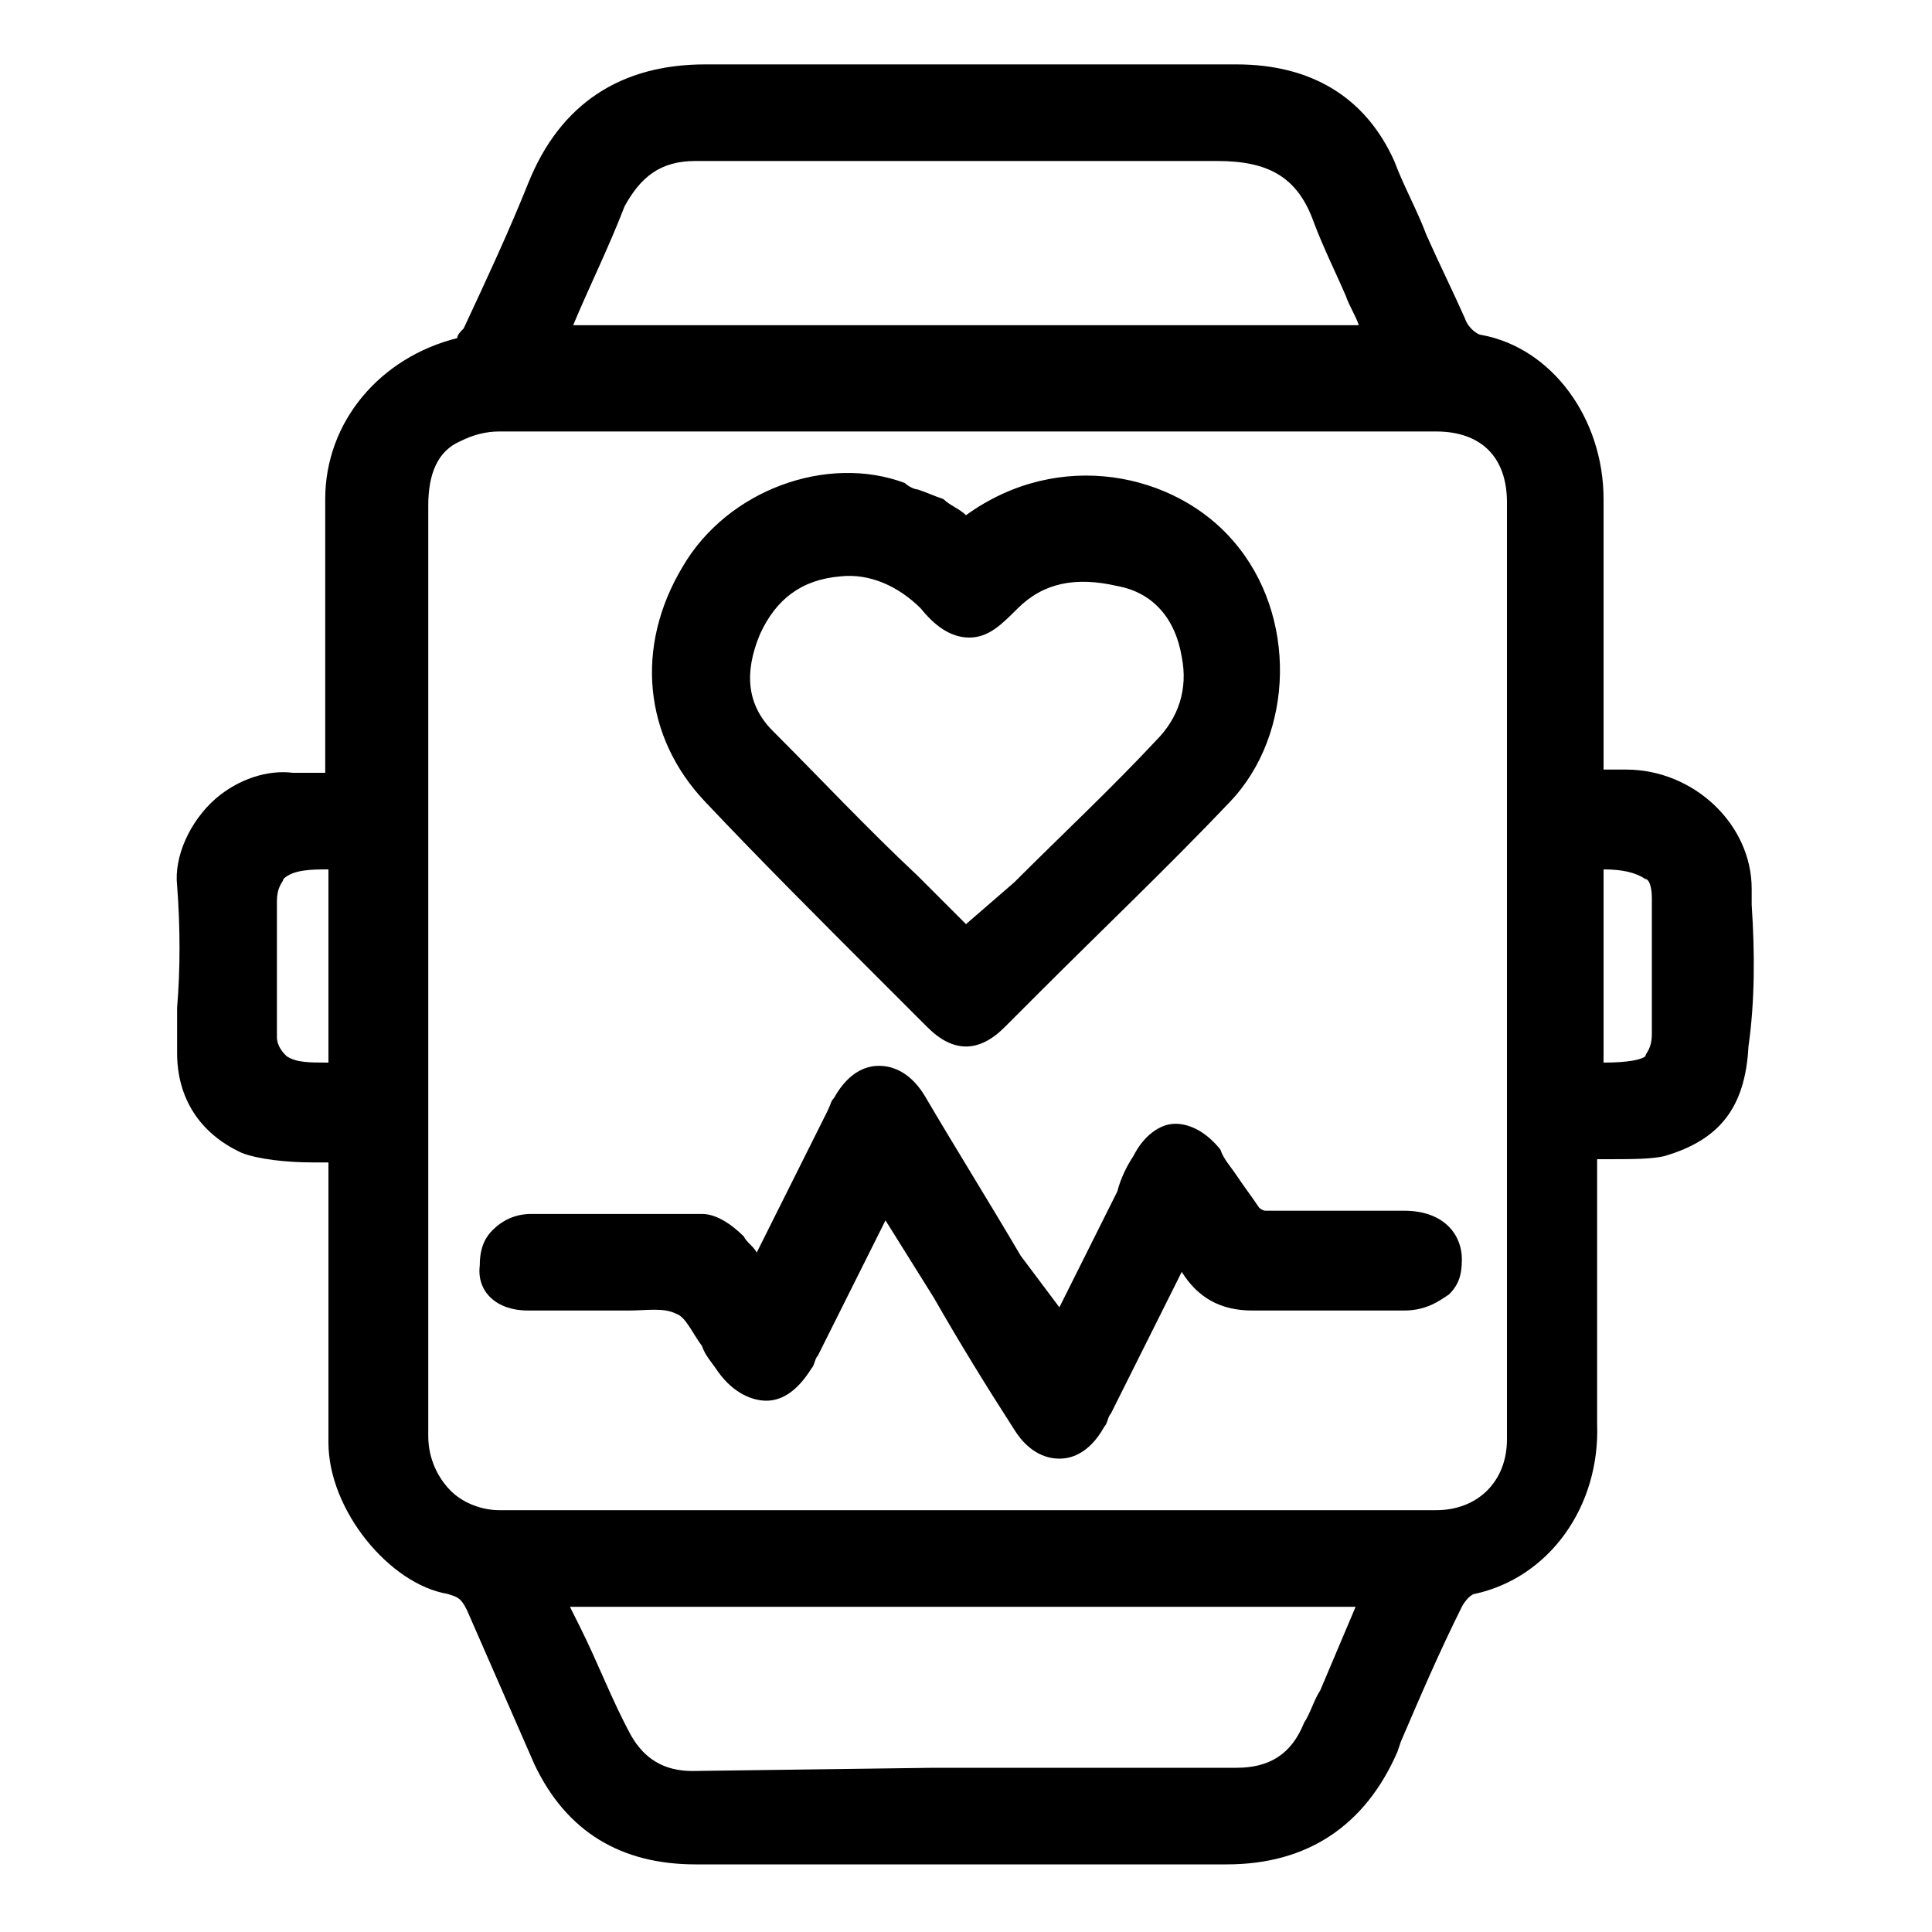
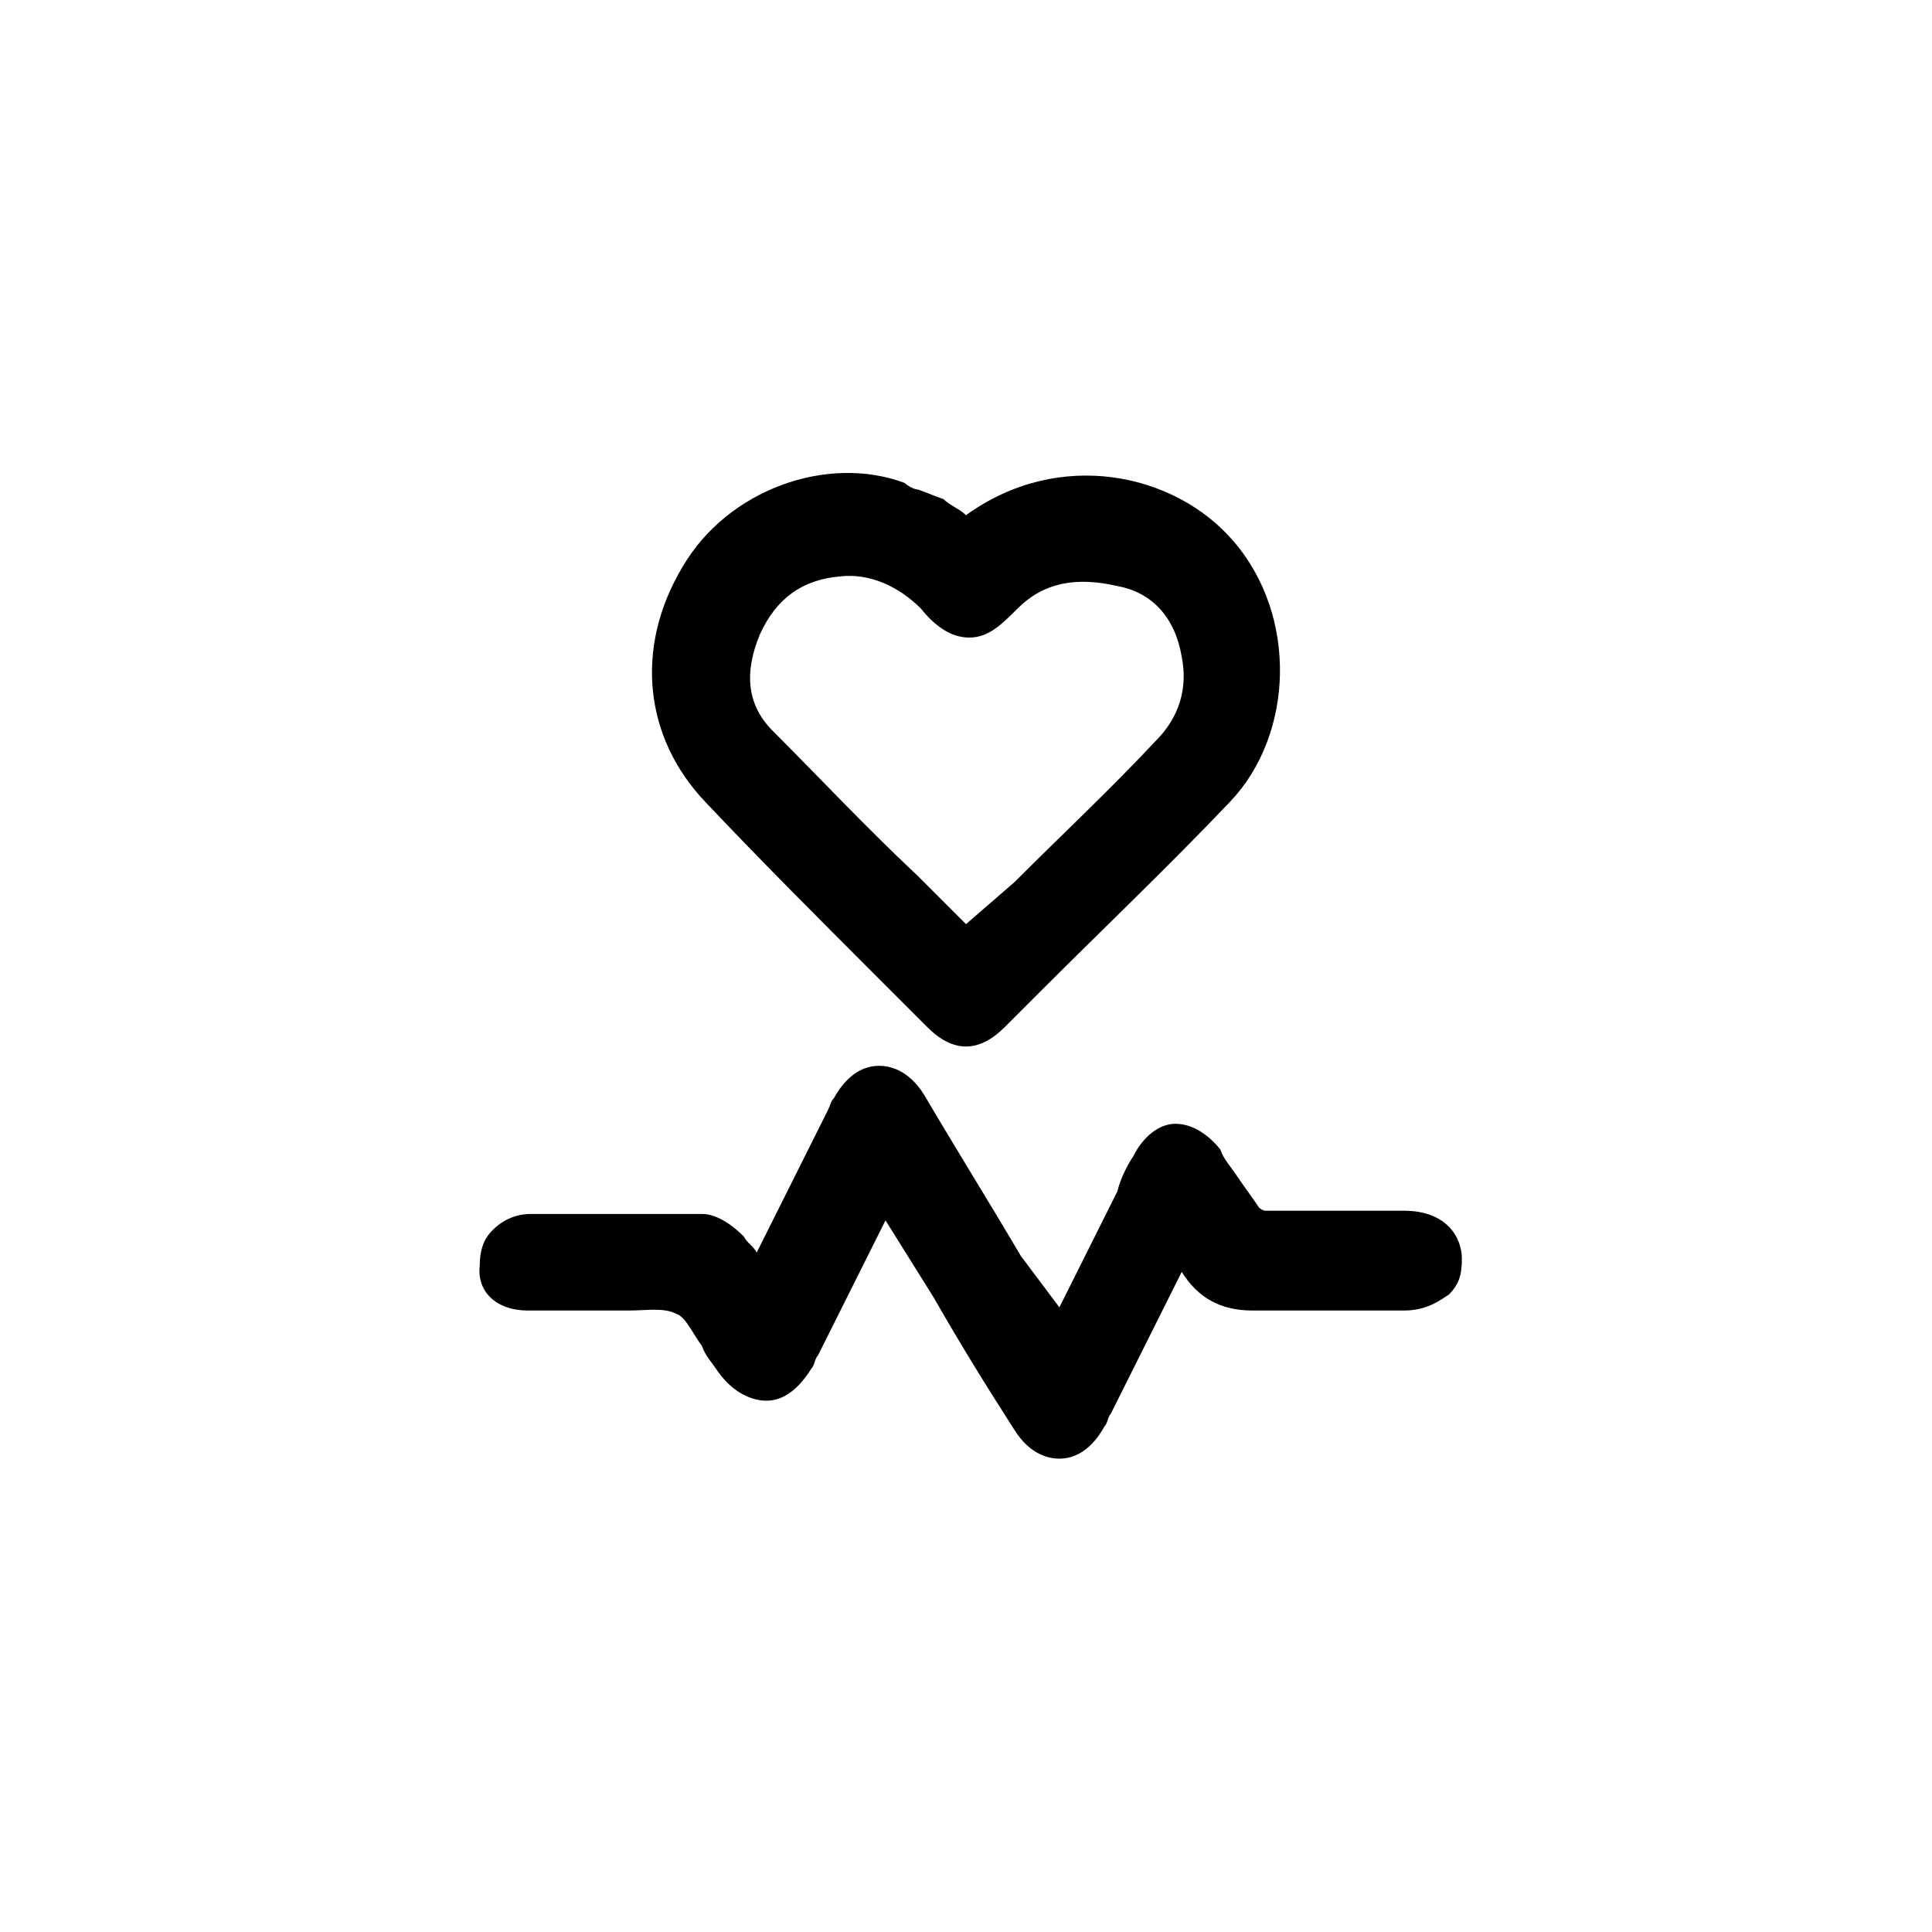
<svg xmlns="http://www.w3.org/2000/svg" version="1.1" id="Layer_1" x="0px" y="0px" viewBox="0 0 60 60" style="enable-background:new 0 0 60 60;" xml:space="preserve">
  <g>
-     <path d="M54.4,28.1l0-0.5c0-2-1.8-3.7-3.9-3.7c-0.2,0-0.4,0-0.7,0l0-2.4c0-2,0-4,0-6c0-2.5-1.6-4.7-3.8-5.1c-0.1,0-0.4-0.2-0.5-0.5 c-0.4-0.9-0.8-1.7-1.2-2.6c-0.3-0.8-0.7-1.5-1-2.3C42.4,3,40.7,2,38.4,2c-2.1,0-4.3,0-6.4,0c-3.4,0-6.7,0-10.1,0 c-2.6,0-4.5,1.2-5.5,3.7c-0.6,1.5-1.3,3-2,4.5c-0.1,0.1-0.2,0.2-0.2,0.3c-2.4,0.6-4.1,2.6-4.1,5c0,1.6,0,3.3,0,4.9l0,3.6 c-0.4,0-0.9,0-1,0c-0.8-0.1-1.7,0.2-2.4,0.8c-0.8,0.7-1.3,1.8-1.2,2.7c0.1,1.3,0.1,2.6,0,3.8c0,0.5,0,1,0,1.4c0,1.4,0.7,2.5,2,3.1 C8,36,8.9,36.1,9.7,36.1c0.2,0,0.3,0,0.5,0l0,2.3c0,2.1,0,4.3,0,6.4c0,2.1,1.9,4.4,3.7,4.7c0.3,0.1,0.4,0.1,0.6,0.5 c0.7,1.6,1.4,3.2,2.1,4.8c1,2.1,2.7,3.1,5,3.1l4.7,0c4,0,7.9,0,11.8,0c0,0,0,0,0,0c2.5,0,4.3-1.2,5.3-3.5l0.1-0.3 c0.6-1.4,1.2-2.8,1.9-4.2c0.1-0.2,0.3-0.4,0.4-0.4c2.3-0.5,3.9-2.7,3.8-5.3c0-1.3,0-2.5,0-3.8l0-4.4c0.1,0,0.1,0,0.2,0 c0.9,0,1.5,0,1.9-0.1c1.7-0.5,2.5-1.5,2.6-3.4C54.5,31.1,54.5,29.6,54.4,28.1z M51.3,27.9v4.2c0,0.5-0.2,0.6-0.2,0.7 C51,32.9,50.6,33,49.8,33v-6c0.6,0,1,0.1,1.3,0.3C51.2,27.3,51.3,27.5,51.3,27.9z M21.6,5C21.6,5,21.6,5,21.6,5l1.6,0 c4.8,0,9.8,0,14.6,0c1.6,0,2.5,0.5,3,1.9c0.3,0.8,0.7,1.6,1,2.3c0.1,0.3,0.3,0.6,0.4,0.9H17.8c0.5-1.2,1.1-2.4,1.6-3.7 C19.9,5.5,20.5,5,21.6,5z M13.3,30l0-3.8c0-3.5,0-7,0-10.5c0-1,0.3-1.7,1-2c0.4-0.2,0.8-0.3,1.2-0.3c4.9,0,10.4,0,16.1,0 c4.3,0,8.6,0,13,0c1.4,0,2.2,0.8,2.2,2.2c0,9.2,0,18.7,0,29.1c0,1.3-0.9,2.2-2.2,2.2l-11.5,0c-5.9,0-11.7,0-17.6,0 c-0.5,0-1.1-0.2-1.5-0.6c-0.4-0.4-0.7-1-0.7-1.7c0-3.5,0-6.9,0-10.4L13.3,30z M21.5,55c-0.9,0-1.5-0.4-1.9-1.1 c-0.6-1.1-1-2.2-1.6-3.4c-0.1-0.2-0.2-0.4-0.3-0.6h24.4L41,52.5c-0.2,0.3-0.3,0.7-0.5,1c-0.4,1-1.1,1.4-2.1,1.4c-3.1,0-6.3,0-9.4,0 L21.5,55C21.5,55,21.5,55,21.5,55z M10.2,27v6c-0.6,0-1,0-1.3-0.2c-0.1-0.1-0.3-0.3-0.3-0.6V28c0-0.5,0.2-0.6,0.2-0.7 C9.1,27,9.7,27,10.2,27z" />
-     <path d="M27.2,30.3l1.6,1.6h0c0.4,0.4,0.8,0.6,1.2,0.6c0.4,0,0.8-0.2,1.2-0.6l1.1-1.1c1.9-1.9,4-3.9,5.9-5.9c2-2.1,2.1-5.8,0.1-8.1 c-1.8-2.1-5.4-2.9-8.3-0.8c-0.2-0.2-0.5-0.3-0.7-0.5c-0.3-0.1-0.5-0.2-0.8-0.3c-0.1,0-0.3-0.1-0.4-0.2c-2.4-0.9-5.5,0.2-6.9,2.6 c-1.5,2.5-1.2,5.3,0.7,7.3C23.6,26.7,25.4,28.5,27.2,30.3z M23.6,19.7c0.5-1.1,1.3-1.7,2.5-1.8c0.9-0.1,1.8,0.3,2.5,1 c0.4,0.5,0.9,0.9,1.5,0.9c0,0,0,0,0,0c0.6,0,1-0.4,1.5-0.9c0.8-0.8,1.8-1,3.1-0.7c1.1,0.2,1.8,1,2,2.2c0.2,1-0.1,1.9-0.8,2.6 c-1.4,1.5-2.9,2.9-4.4,4.4L30,28.7l-1.5-1.5c-1.6-1.5-3-3-4.5-4.5C23.2,21.9,23.1,20.9,23.6,19.7z" />
+     <path d="M27.2,30.3l1.6,1.6h0c0.4,0.4,0.8,0.6,1.2,0.6c0.4,0,0.8-0.2,1.2-0.6l1.1-1.1c1.9-1.9,4-3.9,5.9-5.9c2-2.1,2.1-5.8,0.1-8.1 c-1.8-2.1-5.4-2.9-8.3-0.8c-0.2-0.2-0.5-0.3-0.7-0.5c-0.3-0.1-0.5-0.2-0.8-0.3c-0.1,0-0.3-0.1-0.4-0.2c-2.4-0.9-5.5,0.2-6.9,2.6 c-1.5,2.5-1.2,5.3,0.7,7.3C23.6,26.7,25.4,28.5,27.2,30.3M23.6,19.7c0.5-1.1,1.3-1.7,2.5-1.8c0.9-0.1,1.8,0.3,2.5,1 c0.4,0.5,0.9,0.9,1.5,0.9c0,0,0,0,0,0c0.6,0,1-0.4,1.5-0.9c0.8-0.8,1.8-1,3.1-0.7c1.1,0.2,1.8,1,2,2.2c0.2,1-0.1,1.9-0.8,2.6 c-1.4,1.5-2.9,2.9-4.4,4.4L30,28.7l-1.5-1.5c-1.6-1.5-3-3-4.5-4.5C23.2,21.9,23.1,20.9,23.6,19.7z" />
    <path d="M16.4,40.7c0.4,0,0.9,0,1.3,0h0.9c0.3,0,0.6,0,0.9,0c0.6,0,1.1-0.1,1.5,0.1c0.3,0.1,0.5,0.6,0.8,1c0.1,0.3,0.3,0.5,0.5,0.8 c0.5,0.7,1.1,0.9,1.5,0.9c0.4,0,0.9-0.2,1.4-1c0.1-0.1,0.1-0.3,0.2-0.4l2.1-4.2l1.5,2.4c0.8,1.4,1.6,2.7,2.5,4.1 c0.5,0.8,1.1,0.9,1.4,0.9c0,0,0,0,0,0c0.3,0,0.9-0.1,1.4-1c0.1-0.1,0.1-0.3,0.2-0.4l2.2-4.4c0,0,0,0,0,0c0.5,0.8,1.2,1.2,2.2,1.2 c1,0,2,0,3.1,0c0.5,0,1.1,0,1.6,0c0.7,0,1.1-0.3,1.4-0.5c0.3-0.3,0.4-0.6,0.4-1.1c0-0.7-0.5-1.5-1.8-1.5l-1.4,0c-1,0-1.9,0-2.9,0 c-0.1,0-0.2-0.1-0.2-0.1c-0.2-0.3-0.5-0.7-0.7-1c-0.2-0.3-0.4-0.5-0.5-0.8c-0.4-0.5-0.9-0.8-1.4-0.8c-0.5,0-1,0.4-1.3,1 c-0.2,0.3-0.4,0.7-0.5,1.1l-1.8,3.6L31.7,39c-1-1.7-2-3.3-3-5c-0.5-0.8-1.1-0.9-1.4-0.9c-0.3,0-0.9,0.1-1.4,1 c-0.1,0.1-0.1,0.2-0.2,0.4l-2.2,4.4c-0.1-0.2-0.3-0.3-0.4-0.5c-0.3-0.3-0.8-0.7-1.3-0.7c-1.5,0-3.1,0-4.6,0l-0.7,0 c-0.5,0-0.9,0.2-1.2,0.5c-0.2,0.2-0.4,0.5-0.4,1.1C14.8,40.1,15.4,40.7,16.4,40.7z" />
  </g>
</svg>